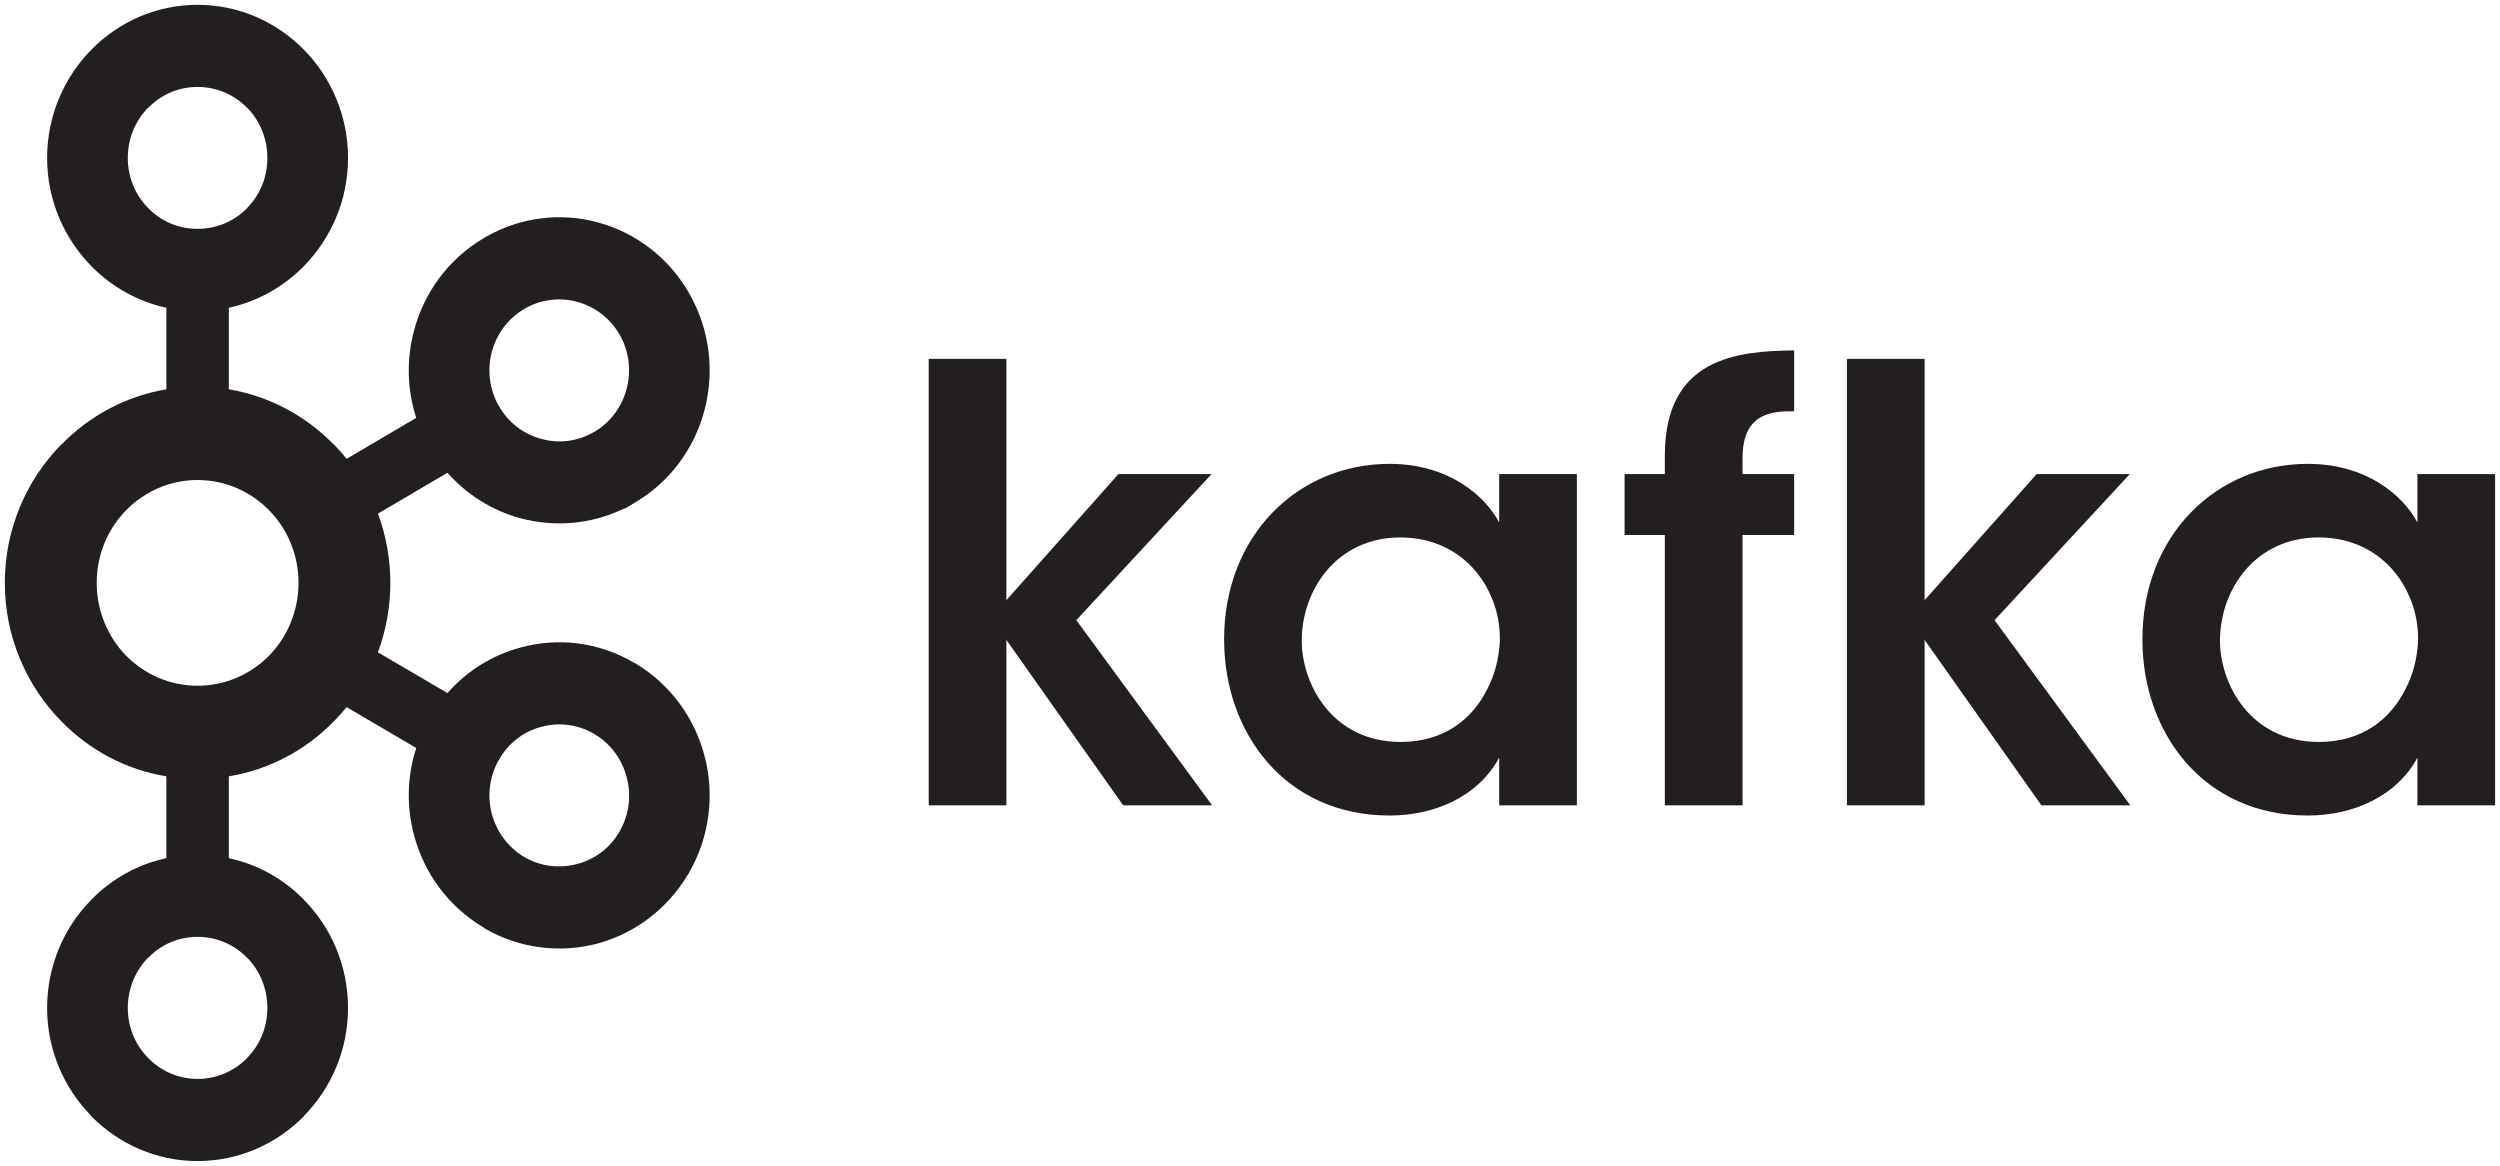
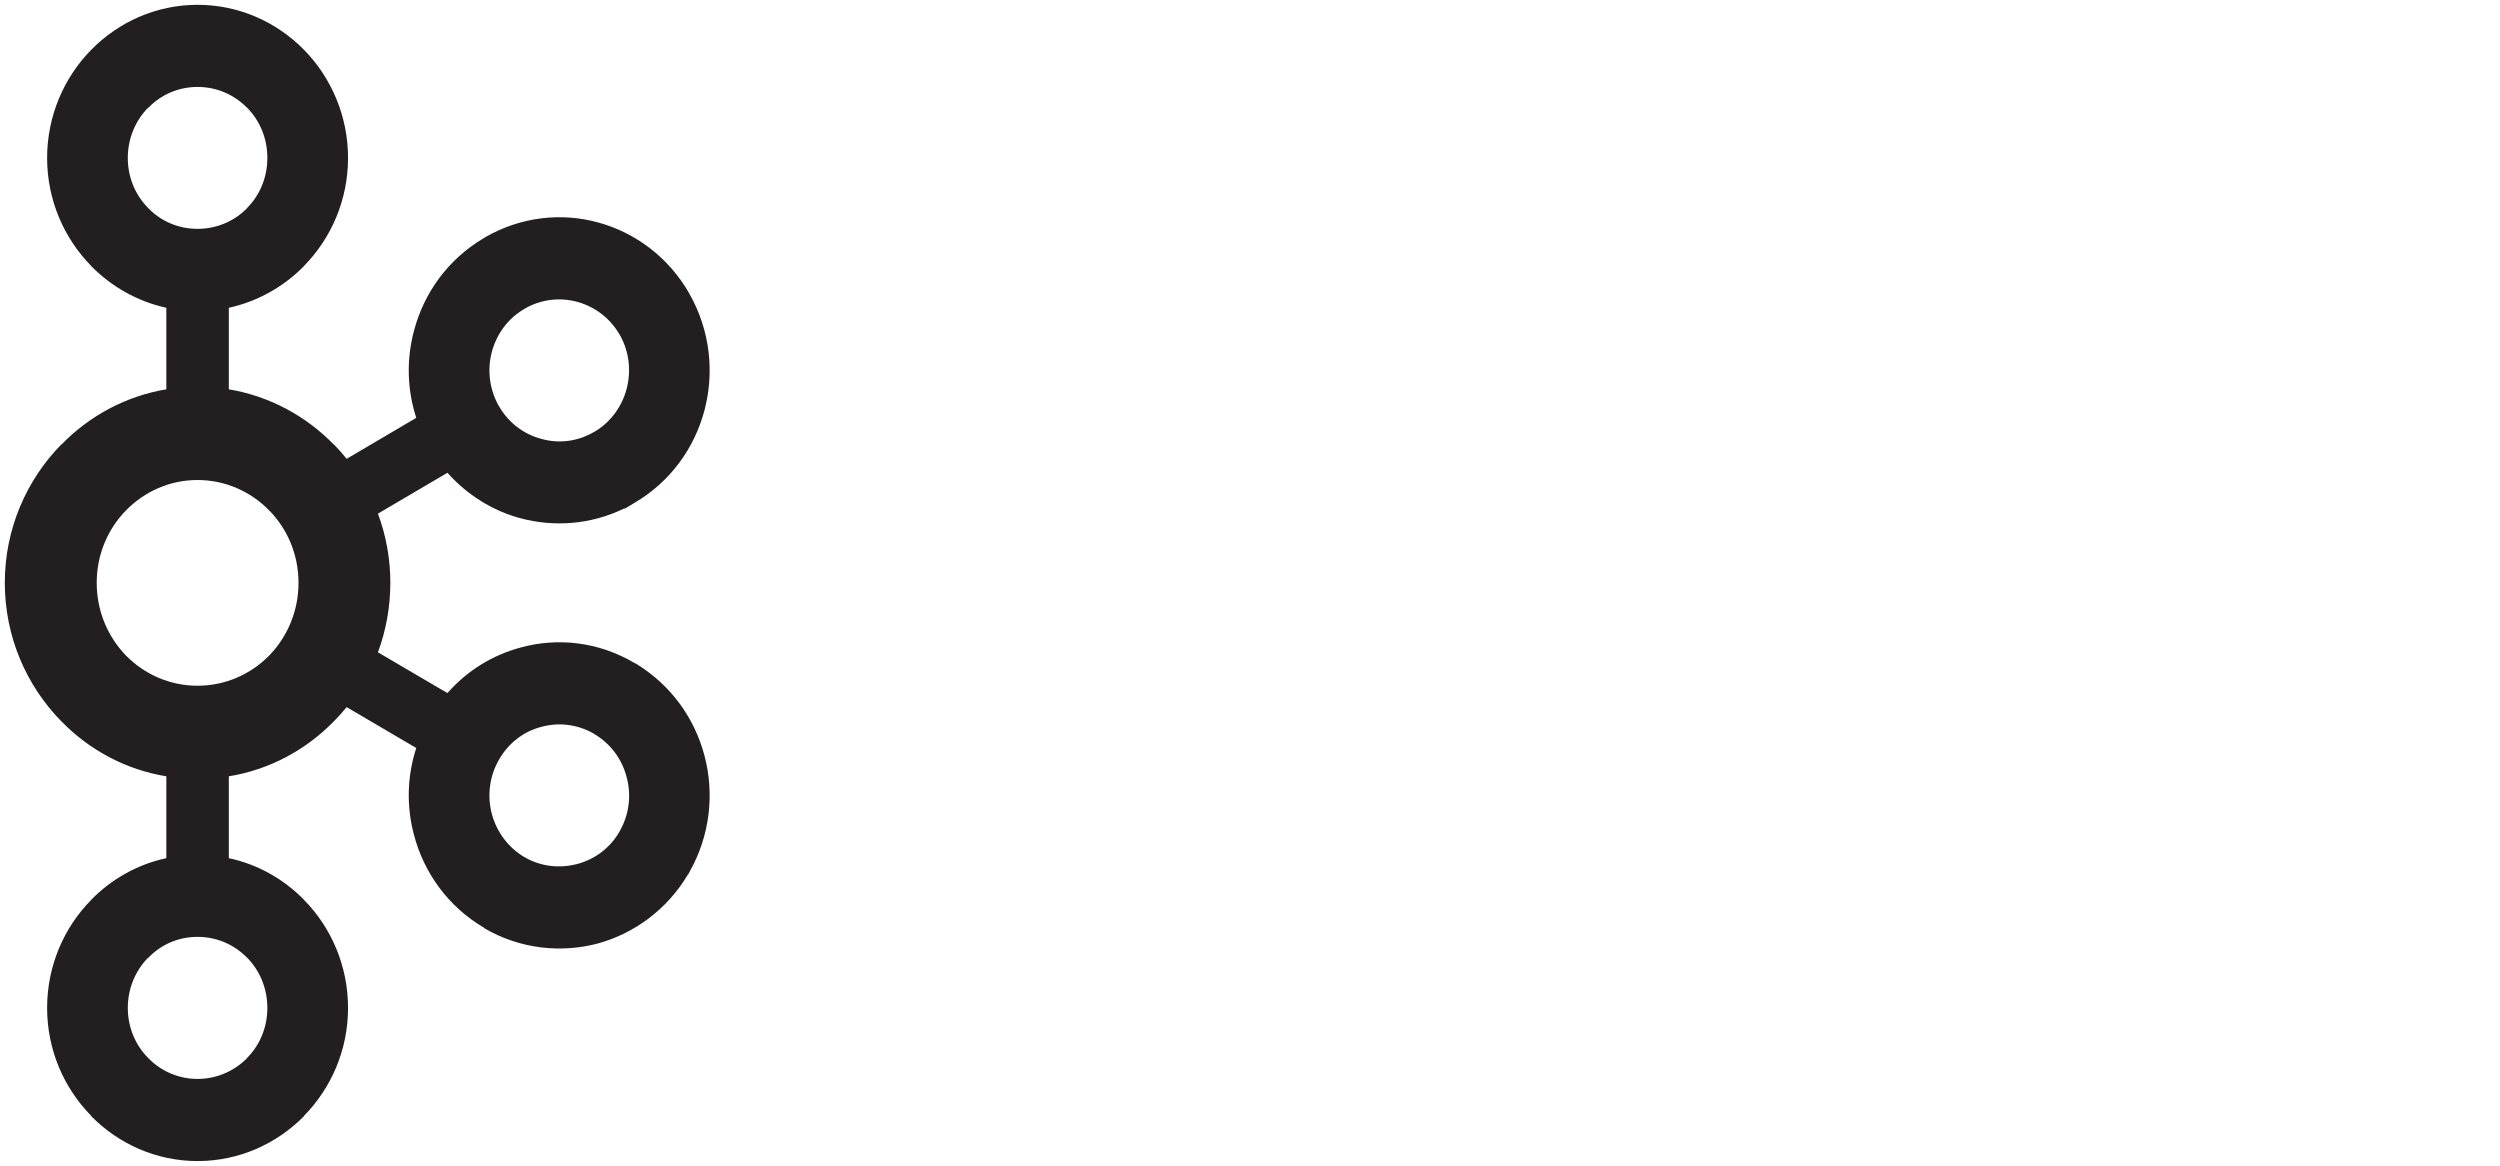
<svg xmlns="http://www.w3.org/2000/svg" width="416" height="194" viewBox="0 0 416 194" fill="none">
  <path d="M41.095 17.921C39.004 15.784 36.101 14.467 32.868 14.467C29.641 14.467 26.762 15.784 24.698 17.921H24.644C22.56 20.042 21.266 23.002 21.266 26.273C21.266 29.564 22.56 32.505 24.644 34.605L24.698 34.664C26.762 36.782 29.641 38.08 32.868 38.08C36.101 38.08 39.004 36.782 41.095 34.664L41.118 34.605C43.212 32.505 44.488 29.564 44.488 26.273C44.488 23.002 43.212 20.042 41.118 17.921H41.095ZM32.868 179.532C36.101 179.532 39.004 178.192 41.095 176.094L41.118 176.033C43.212 173.939 44.488 170.979 44.488 167.725C44.488 164.436 43.212 161.488 41.118 159.357H41.095C39.004 157.199 36.101 155.895 32.868 155.895C29.641 155.895 26.762 157.199 24.698 159.357H24.644C22.56 161.488 21.266 164.436 21.266 167.725C21.266 170.979 22.56 173.939 24.644 176.033L24.698 176.094C26.762 178.192 29.641 179.532 32.868 179.532ZM96.078 143.761C98.951 142.992 101.554 141.116 103.141 138.277L103.356 137.862C104.768 135.175 105.027 132.067 104.272 129.31C103.51 126.365 101.646 123.752 98.862 122.128L98.698 122.016C95.986 120.499 92.898 120.169 90.061 120.956C87.176 121.689 84.582 123.644 83.004 126.459C81.404 129.255 81.07 132.47 81.834 135.429C82.626 138.341 84.475 140.971 87.242 142.614H87.259C90.031 144.237 93.166 144.527 96.078 143.761H96.078ZM44.768 84.901C41.722 81.811 37.519 79.874 32.868 79.874C28.222 79.874 24.032 81.811 20.992 84.901C17.961 87.988 16.093 92.246 16.093 96.98C16.093 101.713 17.961 105.99 20.992 109.114C24.032 112.185 28.222 114.105 32.868 114.105C37.519 114.105 41.722 112.185 44.768 109.114C47.804 105.99 49.672 101.713 49.672 96.98C49.672 92.246 47.804 87.988 44.768 84.901ZM38.076 64.781C44.827 65.912 50.891 69.203 55.525 73.954H55.561C56.298 74.701 57.015 75.524 57.682 76.348L69.266 69.529C67.707 64.741 67.636 59.735 68.887 55.038C70.539 48.752 74.545 43.123 80.549 39.596L80.746 39.469C86.686 36.049 93.437 35.338 99.531 37.018C105.702 38.701 111.27 42.796 114.735 48.897V48.915C118.185 54.983 118.884 61.948 117.239 68.216C115.597 74.502 111.576 80.168 105.577 83.675L103.995 84.625H103.834C98.284 87.314 92.184 87.734 86.581 86.233C81.98 84.992 77.76 82.376 74.455 78.669L62.889 85.467C64.218 89.047 64.953 92.903 64.953 96.98C64.953 101.035 64.218 104.949 62.889 108.547L74.455 115.327C77.76 111.561 81.98 109.005 86.581 107.761C92.755 106.044 99.596 106.774 105.577 110.321L105.961 110.502V110.52C111.737 114.086 115.615 119.585 117.239 125.798C118.884 132.031 118.185 138.997 114.735 145.078L114.527 145.502L114.502 145.465C111.038 151.328 105.577 155.299 99.548 156.978C93.365 158.637 86.521 157.928 80.549 154.433V154.384C74.545 150.852 70.539 145.211 68.887 138.937C67.636 134.261 67.707 129.255 69.266 124.467L57.681 117.666C57.015 118.489 56.298 119.276 55.561 120.024L55.525 120.06C50.891 124.794 44.827 128.084 38.076 129.179V142.799C42.888 143.822 47.194 146.271 50.57 149.706L50.588 149.742C55.112 154.324 57.913 160.707 57.913 167.725C57.913 174.72 55.112 181.067 50.588 185.673L50.57 185.745C46.013 190.348 39.765 193.2 32.867 193.2C26.006 193.2 19.74 190.348 15.195 185.745H15.177V185.673C10.648 181.067 7.84 174.72 7.84 167.725C7.84 160.707 10.648 154.324 15.177 149.742V149.706H15.195C18.567 146.271 22.883 143.822 27.678 142.799V129.179C20.926 128.084 14.874 124.794 10.246 120.06L10.199 120.024C4.42 114.122 0.8 105.99 0.8 96.98C0.8 87.988 4.42 79.855 10.199 73.954H10.246C14.874 69.203 20.926 65.912 27.678 64.781V51.218C22.883 50.16 18.568 47.711 15.195 44.294H15.177V44.257C10.648 39.633 7.84 33.292 7.84 26.273C7.84 19.291 10.648 12.895 15.177 8.29L15.195 8.271C19.74 3.649 26.006 0.8 32.868 0.8C39.765 0.8 46.013 3.649 50.57 8.271V8.29H50.588C55.112 12.895 57.914 19.291 57.914 26.273C57.914 33.292 55.112 39.633 50.588 44.257L50.57 44.294C47.194 47.711 42.888 50.16 38.076 51.218V64.781ZM103.141 55.734L103.044 55.585C101.447 52.847 98.897 51.019 96.078 50.231C93.166 49.445 90.031 49.775 87.242 51.403H87.259C84.475 53.01 82.614 55.64 81.834 58.585C81.07 61.509 81.404 64.741 83.003 67.556L83.057 67.629C84.66 70.407 87.212 72.271 90.061 73.022C92.922 73.845 96.114 73.497 98.862 71.868L99.011 71.796C101.717 70.152 103.52 67.556 104.272 64.705C105.039 61.763 104.732 58.548 103.141 55.734" fill="#231F20" />
-   <path d="M154.538 59.717H167.463V99.868L186.103 78.888H201.601L179.098 103.194L201.694 134.004H186.895L167.463 106.483V134.004H154.538V59.717Z" fill="#231F20" />
-   <path d="M216.615 106.683C216.615 113.52 221.447 123.459 233.089 123.459C240.293 123.459 245.034 119.639 247.493 114.634C248.78 112.204 249.373 109.606 249.572 106.904C249.661 104.289 249.176 101.568 248.083 99.153C245.818 93.947 240.788 89.432 232.994 89.432C222.541 89.432 216.615 98.057 216.615 106.592V106.683ZM262.393 134.004H249.462V126.074C246.021 132.487 238.815 135.704 231.215 135.704C213.849 135.704 203.691 121.943 203.691 106.393C203.691 89.029 216.022 77.186 231.215 77.186C241.081 77.186 247.097 82.506 249.462 86.928V78.888H262.393V134.004Z" fill="#231F20" />
-   <path d="M277.029 89.029H270.331V78.888H277.029V75.782C277.029 59.405 289.266 58.418 298.545 58.309V68.433C295.282 68.433 289.961 68.433 289.961 76.181V78.888H298.545V89.029H289.961V134.004H277.029V89.029Z" fill="#231F20" />
-   <path d="M307.335 59.717H320.256V99.868L338.899 78.888H354.397L331.894 103.194L354.486 134.004H339.687L320.256 106.483V134.004H307.335V59.717Z" fill="#231F20" />
-   <path d="M369.41 106.683C369.41 113.52 374.241 123.459 385.885 123.459C393.078 123.459 397.819 119.639 400.282 114.634C401.573 112.204 402.168 109.606 402.363 106.904C402.453 104.289 401.967 101.568 400.873 99.153C398.611 93.947 393.582 89.432 385.789 89.432C375.335 89.432 369.41 98.057 369.41 106.592V106.683ZM415.185 134.004H402.258V126.074C398.806 132.487 391.606 135.704 384.011 135.704C366.645 135.704 356.495 121.943 356.495 106.393C356.495 89.029 368.821 77.186 384.011 77.186C393.87 77.186 399.892 82.506 402.258 86.928V78.888H415.185V134.004Z" fill="#231F20" />
</svg>